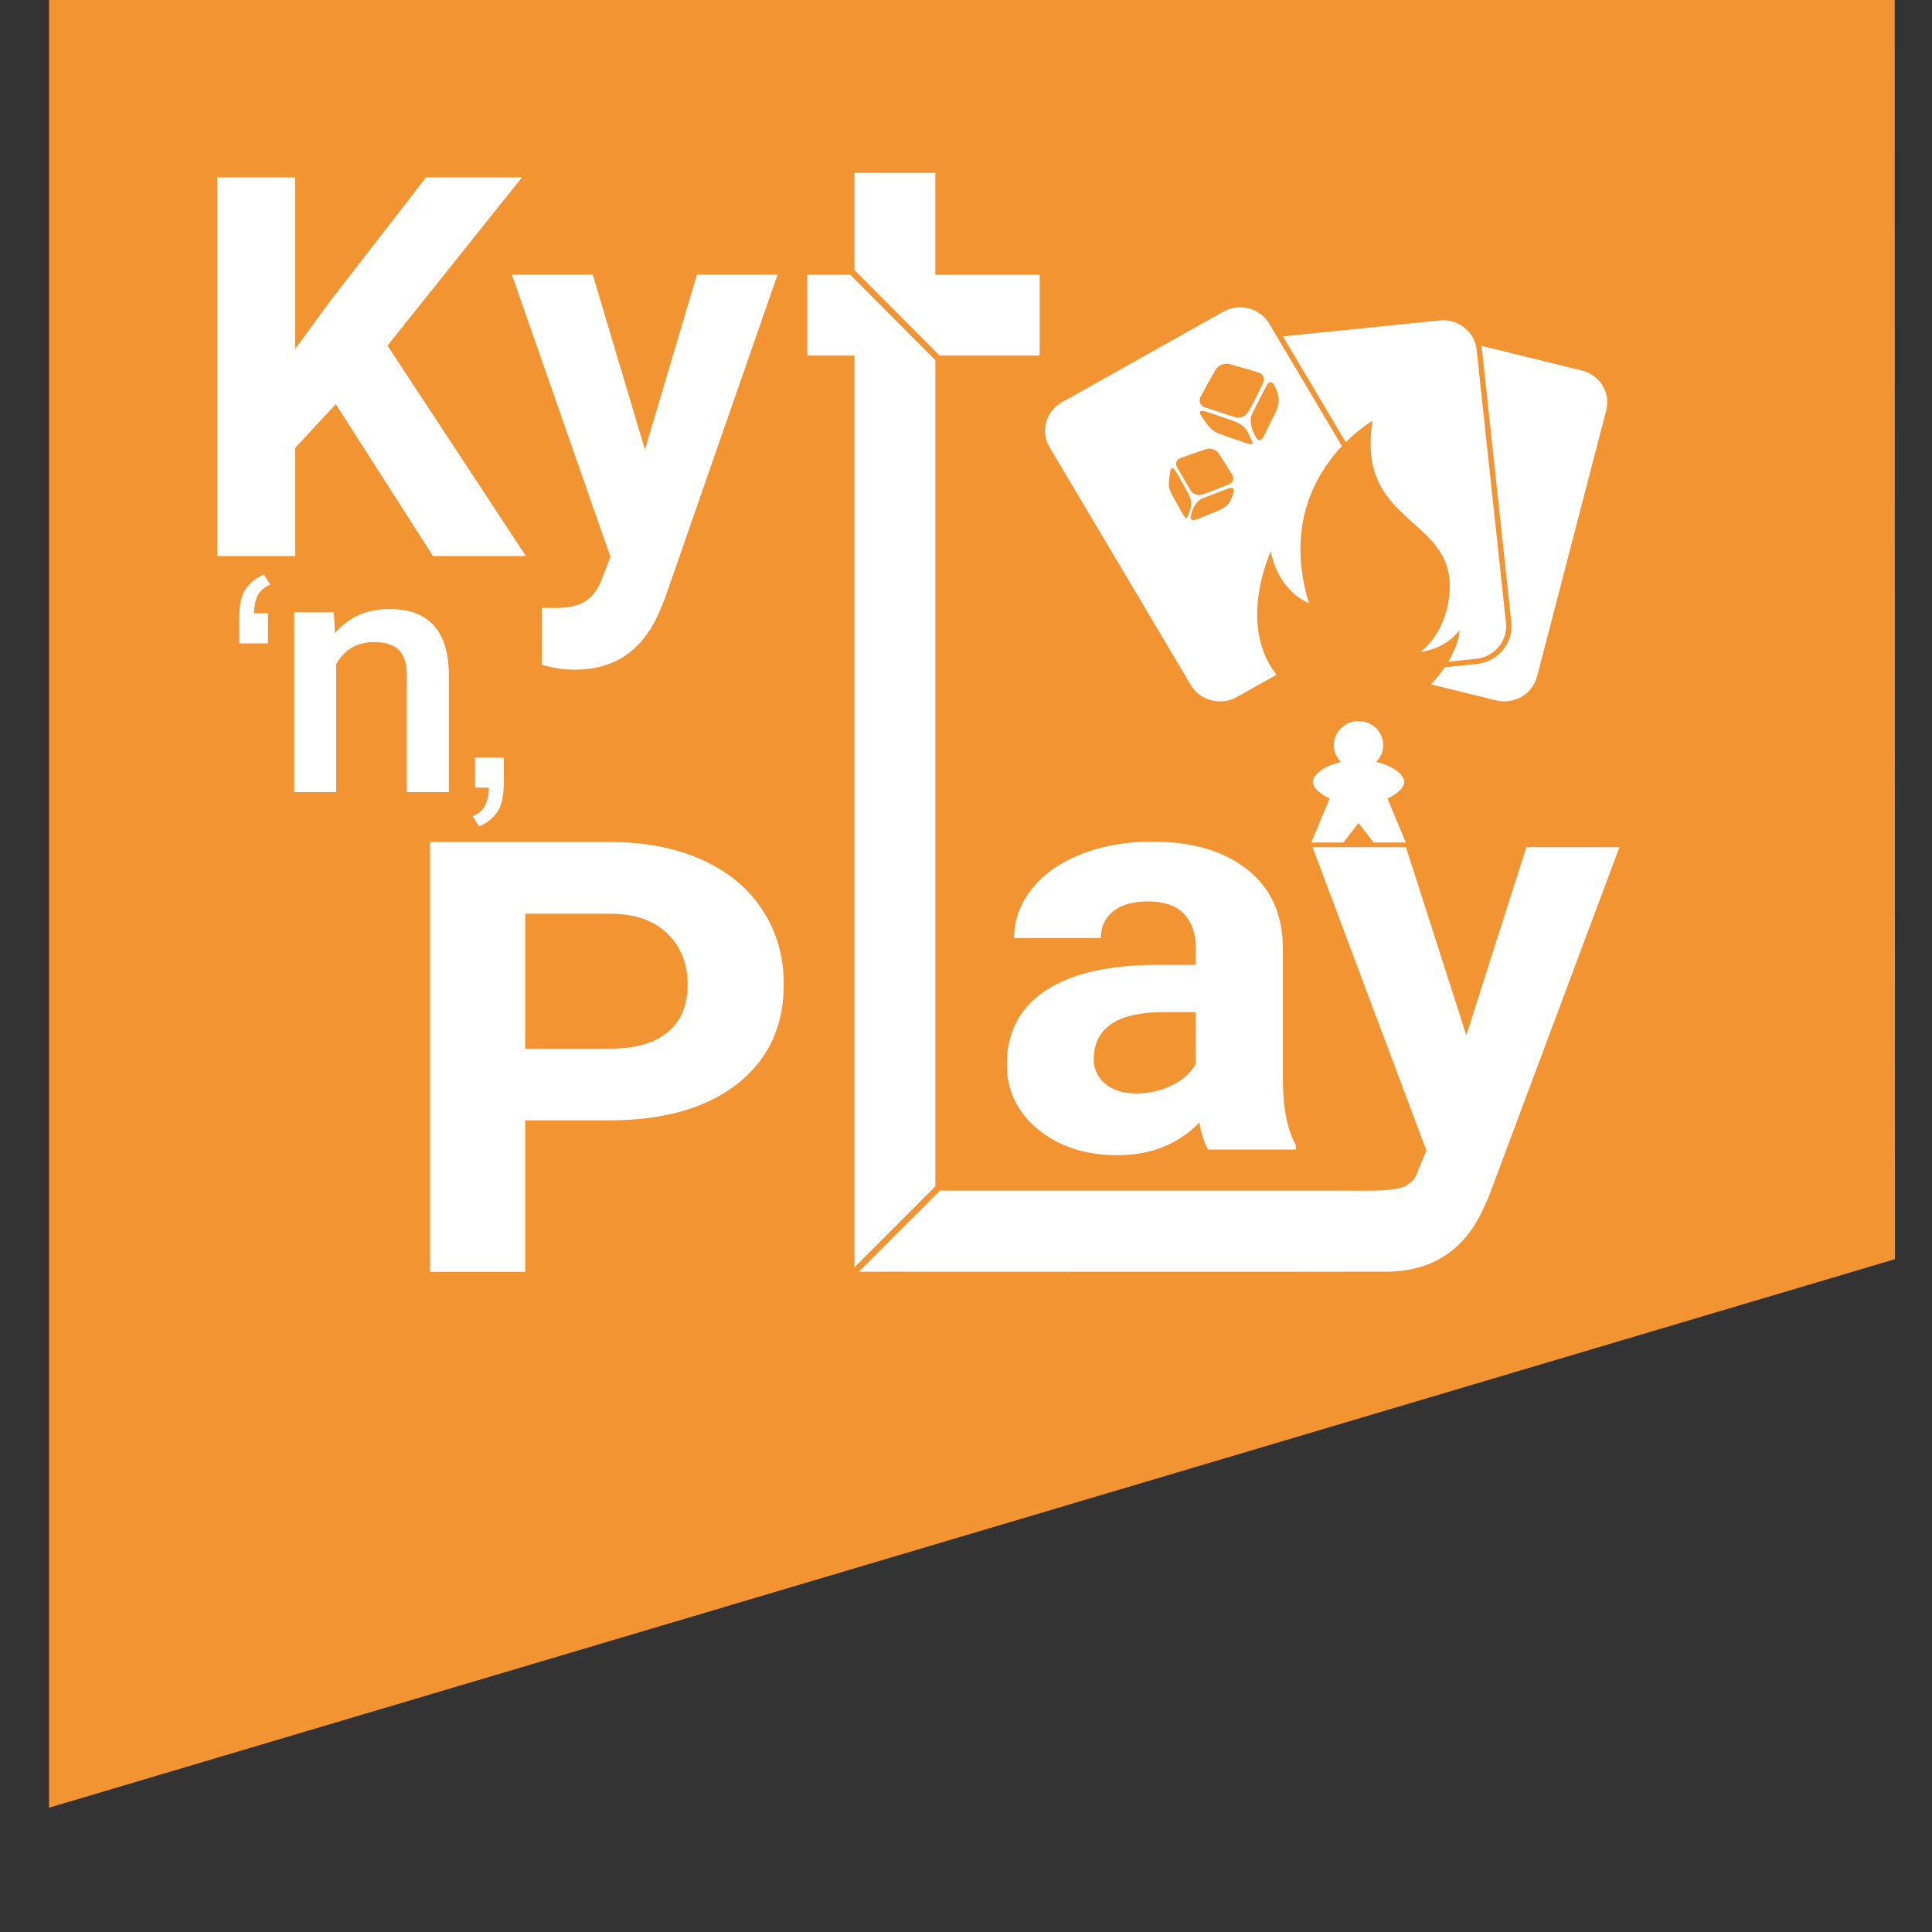
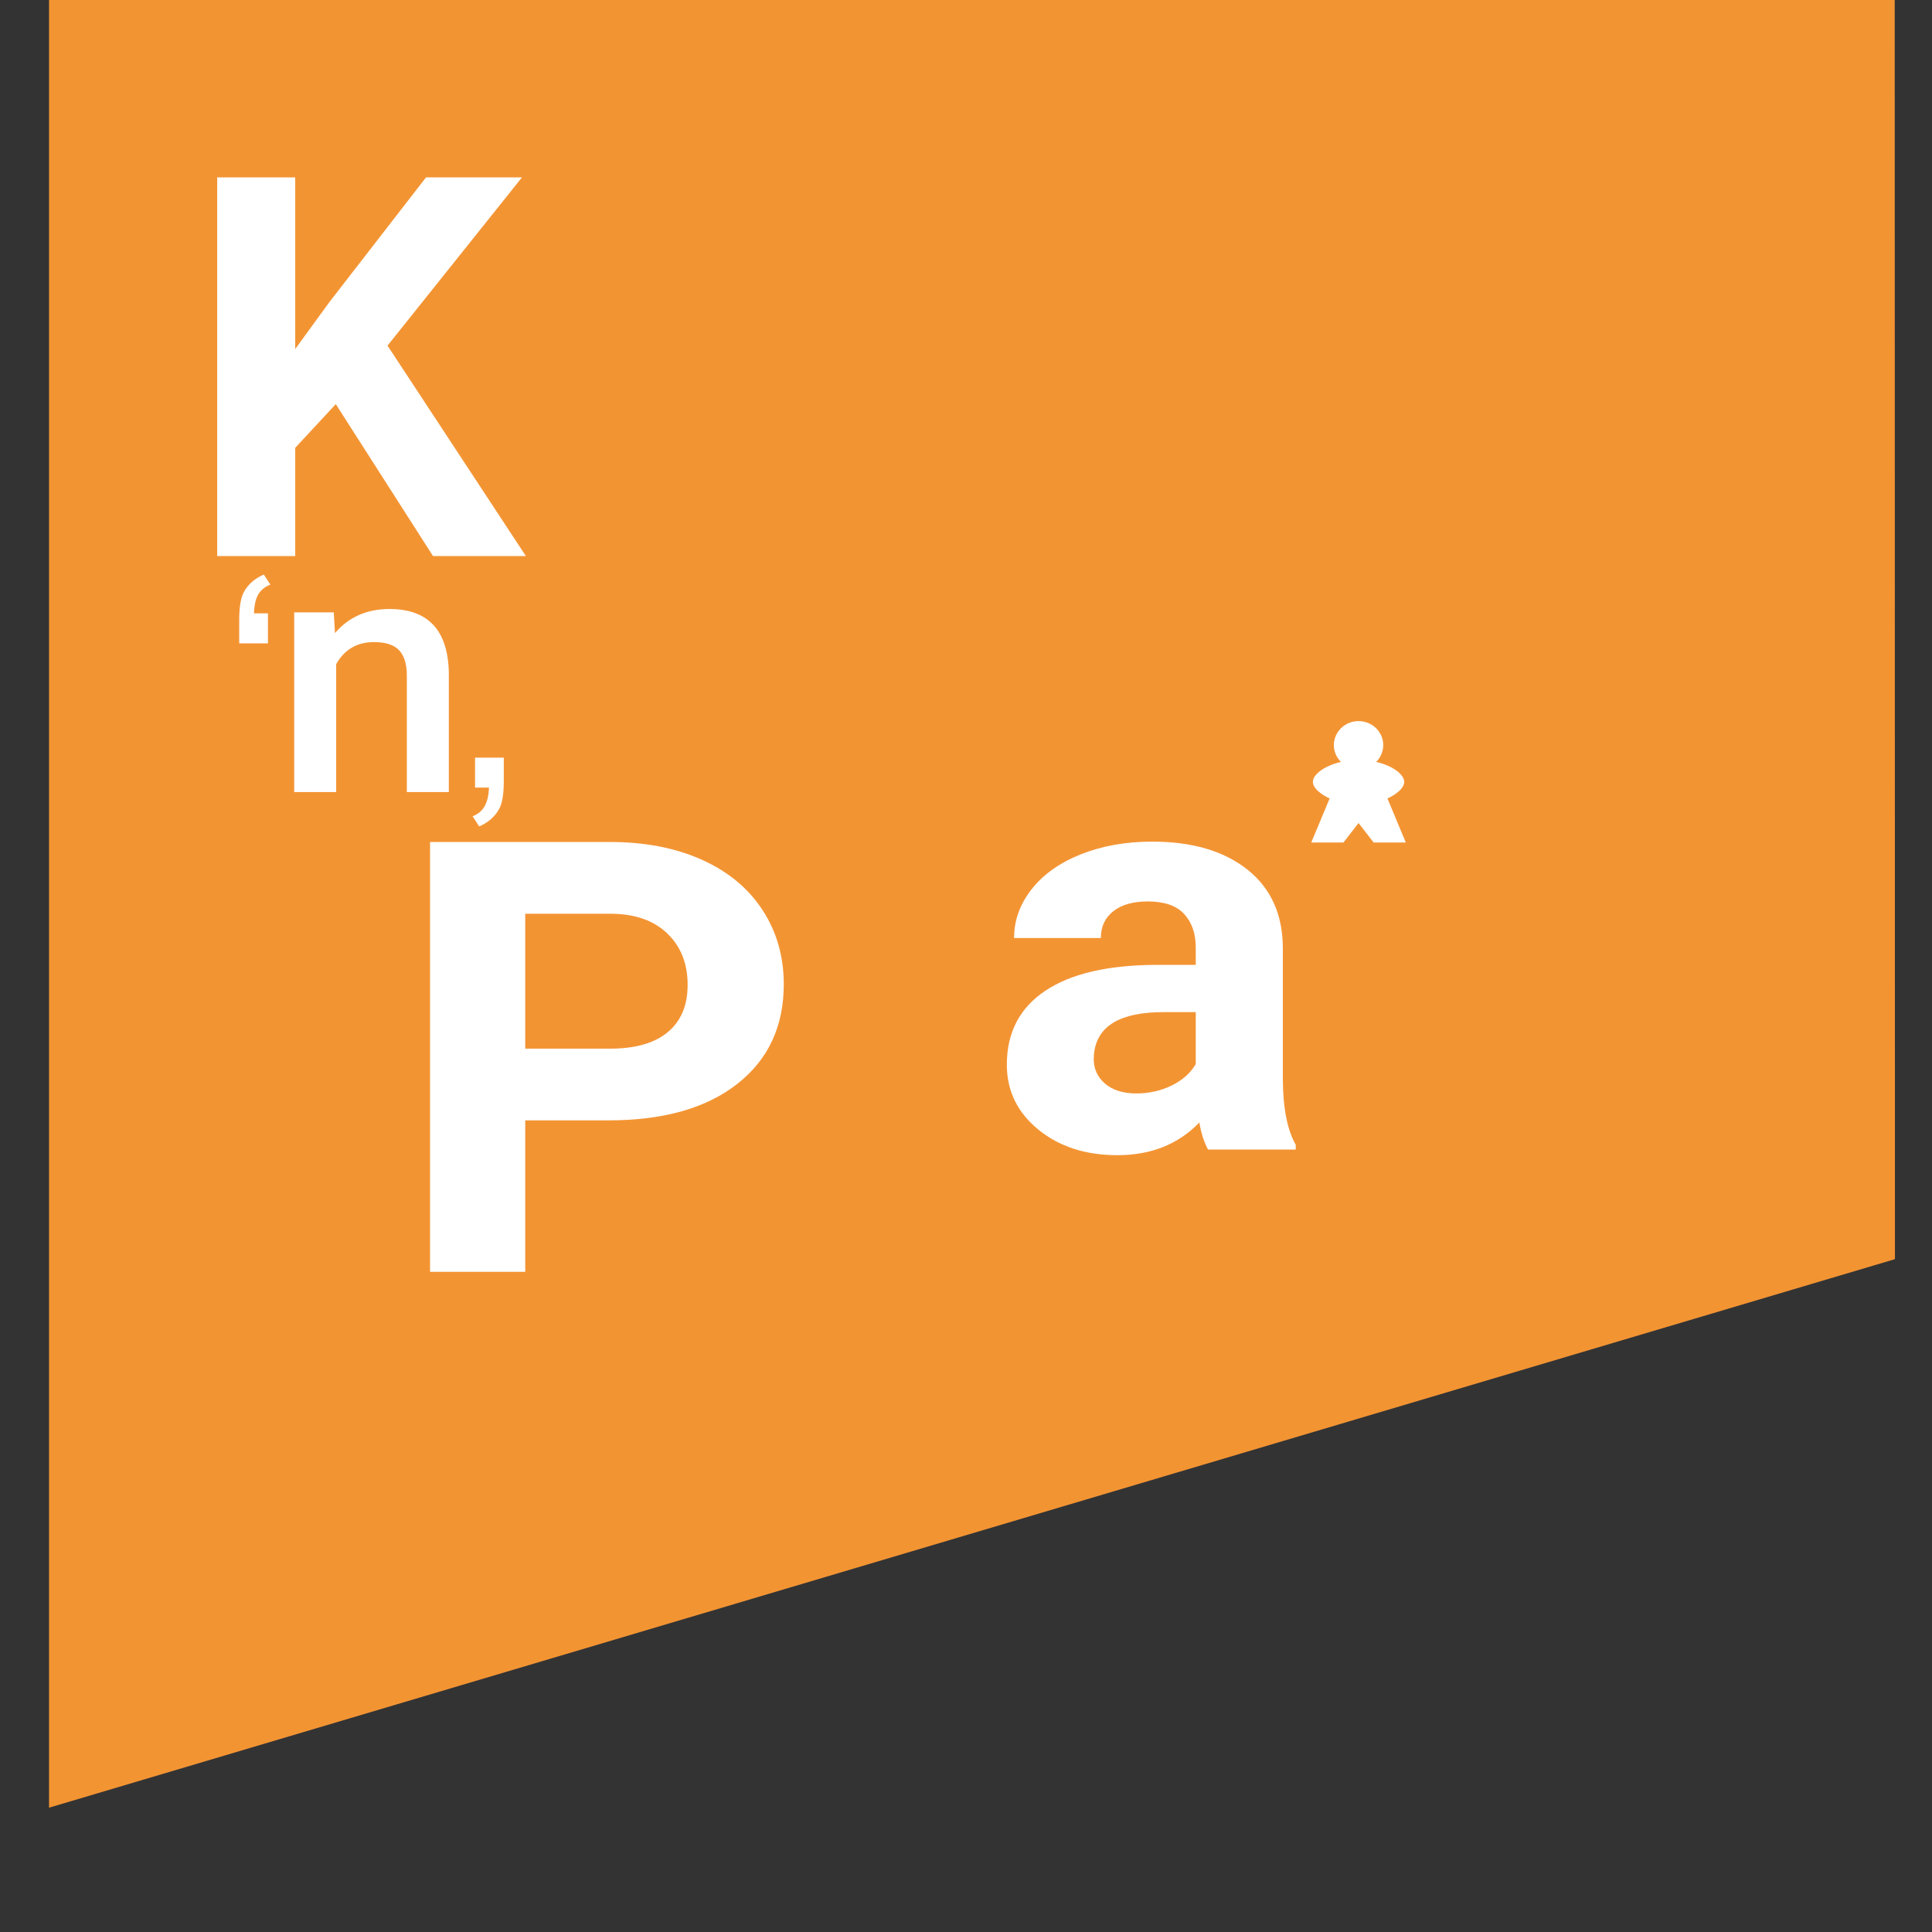
<svg xmlns="http://www.w3.org/2000/svg" xmlns:xlink="http://www.w3.org/1999/xlink" version="1.1" id="Calque_1" x="0px" y="0px" viewBox="0 0 500 500" style="enable-background:new 0 0 500 500;" xml:space="preserve">
  <rect x="0" y="0" width="500" height="500" fill="#333333" stroke="none" />
  <style type="text/css">
	.st0{fill:#F39433;}
	.st1{clip-path:url(#SVGID_00000090260098043977771360000015622426131998853032_);fill:#FFFFFF;}
</style>
  <polygon class="st0" points="12.69,0 12.69,467.83 490.41,325.87 490.35,0 " />
  <g>
    <defs>
      <rect id="SVGID_1_" x="56.21" y="44.74" width="362.91" height="284.43" />
    </defs>
    <clipPath id="SVGID_00000119821578334121397250000004022195528212287148_">
      <use xlink:href="#SVGID_1_" style="overflow:visible;" />
    </clipPath>
-     <path style="clip-path:url(#SVGID_00000119821578334121397250000004022195528212287148_);fill:#FFFFFF;" d="M243.28,308.13h107.21   v0.03h1.56c4.25,0,9.7-0.07,11.8-1.28c2.1-1.21,2.65-2.69,2.65-2.72l2.64-6.44l-29.45-78.47h24.17l15.62,48.68l15.54-48.68h24.09   l-33.81,90.41l-1.86,4.12c-5.03,10.22-13.31,15.33-24.87,15.33h-8.08c-5.9,0.06-111.45,0-128.2,0L243.28,308.13z M220.06,71.12   l22.01,22.11v213.8l-20.93,20.94V92.02h-12.22v-20.9H220.06z M221.13,69.88V44.75h20.93v26.37h27v20.9h-25.89L221.13,69.88   L221.13,69.88z" />
    <polygon style="clip-path:url(#SVGID_00000119821578334121397250000004022195528212287148_);fill:#FFFFFF;" points="86.9,104.59    76.4,115.9 76.4,143.9 56.21,143.9 56.21,45.91 76.4,45.91 76.4,90.33 85.28,78.14 110.25,45.91 135.08,45.91 100.29,89.45    136.09,143.9 112.06,143.9  " />
-     <path style="clip-path:url(#SVGID_00000119821578334121397250000004022195528212287148_);fill:#FFFFFF;" d="M166.91,116.37   l13.46-45.29h20.86l-29.27,84.12l-1.61,3.84c-4.35,9.51-11.53,14.27-21.54,14.27c-2.82,0-5.7-0.43-8.61-1.28v-14.74l2.96,0.07   c3.68,0,6.43-0.56,8.25-1.68c1.81-1.12,3.24-2.98,4.27-5.59l2.29-5.99l-25.5-73.02h20.93L166.91,116.37z" />
    <path style="clip-path:url(#SVGID_00000119821578334121397250000004022195528212287148_);fill:#FFFFFF;" d="M135.93,289.96v39.19   H111.3V217.91h46.63c8.98,0,16.87,1.53,23.69,4.58c6.81,3.06,12.05,7.4,15.72,13.03c3.67,5.62,5.5,12.03,5.5,19.21   c0,10.9-4.01,19.49-12.03,25.78c-8.02,6.29-19.11,9.44-33.29,9.44H135.93z M135.93,271.39h22c6.51,0,11.48-1.43,14.9-4.28   c3.42-2.85,5.13-6.93,5.13-12.23c0-5.45-1.72-9.85-5.17-13.21c-3.45-3.36-8.21-5.09-14.28-5.19h-22.58V271.39z" />
    <path style="clip-path:url(#SVGID_00000119821578334121397250000004022195528212287148_);fill:#FFFFFF;" d="M312.65,297.51   c-1.04-1.88-1.79-4.22-2.26-7.01c-5.44,5.64-12.51,8.46-21.22,8.46c-8.24,0-15.07-2.22-20.48-6.65   c-5.41-4.43-8.12-10.03-8.12-16.78c0-8.29,3.3-14.66,9.91-19.09c6.61-4.44,16.15-6.68,28.64-6.73h10.34v-4.48   c0-3.62-1-6.51-2.99-8.68c-2-2.17-5.14-3.26-9.44-3.26c-3.78,0-6.75,0.84-8.9,2.53c-2.15,1.69-3.23,4-3.23,6.94h-22.46   c0-4.53,1.5-8.73,4.51-12.58c3.01-3.86,7.25-6.88,12.75-9.08c5.49-2.19,11.66-3.29,18.5-3.29c10.36,0,18.59,2.42,24.67,7.27   c6.09,4.85,9.13,11.66,9.13,20.43v33.92c0.05,7.43,1.17,13.04,3.34,16.85v1.23H312.65z M294.07,282.98c3.31,0,6.37-0.69,9.17-2.06   c2.8-1.38,4.87-3.22,6.22-5.53v-13.45h-8.39c-11.24,0-17.23,3.62-17.95,10.85l-0.07,1.23c0,2.6,0.98,4.75,2.95,6.44   C287.96,282.13,290.65,282.98,294.07,282.98" />
    <path style="clip-path:url(#SVGID_00000119821578334121397250000004022195528212287148_);fill:#FFFFFF;" d="M69.35,158.75v7.75   h-7.44v-6.12c0-3.31,0.41-5.71,1.23-7.2c1.08-1.98,2.79-3.47,5.13-4.49l1.7,2.6c-1.41,0.57-2.46,1.41-3.12,2.54   c-0.67,1.13-1.04,2.76-1.12,4.91H69.35z" />
    <path style="clip-path:url(#SVGID_00000119821578334121397250000004022195528212287148_);fill:#FFFFFF;" d="M86.38,158.47   l0.31,5.37c3.58-4.16,8.27-6.23,14.09-6.23c10.07,0,15.2,5.54,15.38,16.64v30.73h-10.87v-30.13c0-2.95-0.66-5.14-1.99-6.55   c-1.33-1.42-3.5-2.13-6.51-2.13c-4.38,0-7.65,1.91-9.79,5.72v33.1H76.14v-46.51H86.38z" />
    <path style="clip-path:url(#SVGID_00000119821578334121397250000004022195528212287148_);fill:#FFFFFF;" d="M122.94,203.83v-7.75   h7.44v6.12c0,3.31-0.4,5.7-1.2,7.16c-1.1,2-2.83,3.51-5.17,4.52l-1.7-2.63c1.39-0.54,2.42-1.4,3.1-2.58   c0.68-1.17,1.06-2.79,1.14-4.84H122.94z" />
-     <path style="clip-path:url(#SVGID_00000119821578334121397250000004022195528212287148_);fill:#FFFFFF;" d="M373.9,172.68   l8.22-0.84c2.69-0.27,5.1-1.55,6.81-3.59c1.7-2.04,2.48-4.6,2.2-7.22l-7.61-70.69c-0.03-0.28-0.07-0.56-0.13-0.84l25.97,6.38   c4.68,1.15,7.51,5.77,6.33,10.31l-17.91,68.91c-1.18,4.55-5.93,7.3-10.61,6.15l-16.84-4.14   C371.71,175.69,372.9,174.17,373.9,172.68 M330.74,175.1c-0.27-0.07-0.53-0.16-0.79-0.25l-9.85,5.53   c-1.38,0.77-2.88,1.14-4.36,1.14c-3.02,0-5.95-1.52-7.57-4.25l-36.55-61.56c-2.41-4.06-0.98-9.25,3.2-11.6l41.74-23.43   c1.38-0.77,2.88-1.14,4.36-1.14c3.02,0,5.95,1.52,7.57,4.25l18.8,31.66c-6.82,7.25-14.66,20.62-8.54,40.68   c0,0-7.86-2.91-9.87-13.45c0,0-8.82,18.8,1.46,31.94l-0.4,0.22c0.25,0.09,0.51,0.17,0.77,0.24L330.74,175.1z M348.29,114.44   l-16.27-27.39l40.52-4.12c0.31-0.03,0.62-0.05,0.92-0.05c4.42,0,8.21,3.24,8.68,7.61l7.61,70.69c0.5,4.66-2.98,8.84-7.78,9.33   l-7.16,0.73c1.97-3.33,2.97-6.43,2.92-8.21c0,0-2.85,4.61-10.11,5.7c0,0,7.22-4.97,7.56-16.58c0.54-18.41-24.37-16.71-19.95-43.25   C355.24,108.89,352.04,110.7,348.29,114.44 M319.23,127.45c0.08-0.36,0.18-0.76-0.16-1.04c-0.35-0.28-0.75-0.16-1.13-0.02   l-0.08,0.03c-2.11,0.81-4.23,1.6-6.33,2.43c-0.49,0.19-1,0.45-1.38,0.8c-1.19,1.11-1.7,2.57-1.99,4.1   c-0.11,0.59,0.26,0.91,0.89,0.84c0.19-0.02,0.37-0.08,0.55-0.15c1.84-0.73,3.69-1.45,5.53-2.21c0.93-0.39,1.84-0.83,2.62-1.69   C318.47,129.72,318.95,128.64,319.23,127.45 M308.21,131.08c0.24-1.25-0.19-2.43-0.78-3.53c-0.83-1.56-1.71-3.08-2.58-4.61   c-0.31-0.54-0.67-1.07-0.91-1.46c-0.52-0.48-0.93-0.35-1.03,0.23c-0.18,1.07-0.37,2.14-0.42,3.21c-0.05,0.97,0.19,1.93,0.66,2.8   c0.99,1.84,2.02,3.66,3.05,5.48c0.15,0.26,0.34,0.5,0.54,0.72c0.22,0.25,0.46,0.22,0.57-0.09   C307.64,132.92,308.03,132.02,308.21,131.08 M304.69,121.03c1.11,1.92,2.23,3.84,3.35,5.76c0.15,0.26,0.35,0.49,0.45,0.63   c0.93,0.75,1.87,0.83,2.84,0.51c0.98-0.33,1.95-0.71,2.91-1.08c1.26-0.49,2.54-0.97,3.78-1.51c1.12-0.49,1.46-1.52,0.84-2.51   c-1.11-1.79-2.23-3.58-3.37-5.35c-0.76-1.18-2.14-1.66-3.48-1.2c-2.13,0.72-4.25,1.46-6.37,2.22   C304.44,118.91,304.06,119.95,304.69,121.03 M322.65,111.39c-0.78-1.26-2.1-1.95-3.47-2.46c-1.95-0.72-3.92-1.37-5.88-2.03   c-0.7-0.24-1.42-0.42-1.94-0.57c-0.83-0.02-1.07,0.39-0.7,0.97c0.69,1.05,1.38,2.12,2.19,3.08c0.73,0.88,1.71,1.52,2.8,1.91   c2.32,0.84,4.65,1.63,6.98,2.43c0.33,0.11,0.69,0.17,1.04,0.22c0.39,0.05,0.57-0.16,0.42-0.51   C323.62,113.41,323.23,112.34,322.65,111.39 M329.76,99.7c-0.22-0.38-0.44-0.79-0.96-0.78c-0.52,0.02-0.77,0.43-0.99,0.83   l-0.05,0.09c-1.18,2.28-2.37,4.55-3.52,6.85c-0.27,0.54-0.5,1.14-0.55,1.73c-0.14,1.85,0.58,3.49,1.55,5.03   c0.37,0.59,0.95,0.58,1.43,0.05c0.15-0.16,0.26-0.35,0.35-0.54c1.01-2.02,2.03-4.02,3-6.05c0.49-1.03,0.92-2.09,0.91-3.42   C330.91,102.23,330.47,100.93,329.76,99.7 M311.97,105.47c2.48,0.82,4.97,1.63,7.46,2.44c0.33,0.11,0.69,0.16,0.89,0.2   c1.39-0.06,2.26-0.68,2.84-1.69c0.58-1.02,1.11-2.07,1.65-3.12c0.7-1.37,1.41-2.74,2.05-4.14c0.58-1.26,0.05-2.4-1.27-2.8   c-2.38-0.71-4.76-1.41-7.15-2.08c-1.59-0.45-3.16,0.18-3.95,1.58c-1.26,2.22-2.49,4.45-3.72,6.69   C310.07,103.84,310.57,105.01,311.97,105.47" />
    <path style="clip-path:url(#SVGID_00000119821578334121397250000004022195528212287148_);fill:#FFFFFF;" d="M359.07,206.64   c0,0,4.08-1.73,4.33-4.13c0.2-1.84-2.67-4.27-7.25-5.33c1.13-1.12,1.83-2.66,1.83-4.35c0-3.43-2.86-6.21-6.39-6.21   c-3.53,0-6.39,2.78-6.39,6.21c0,1.7,0.7,3.23,1.84,4.35c-4.58,1.06-7.45,3.49-7.26,5.33c0.26,2.4,4.33,4.13,4.33,4.13l-4.76,11.4   h8.33l3.91-5.04l3.91,5.04h8.32L359.07,206.64z" />
  </g>
</svg>